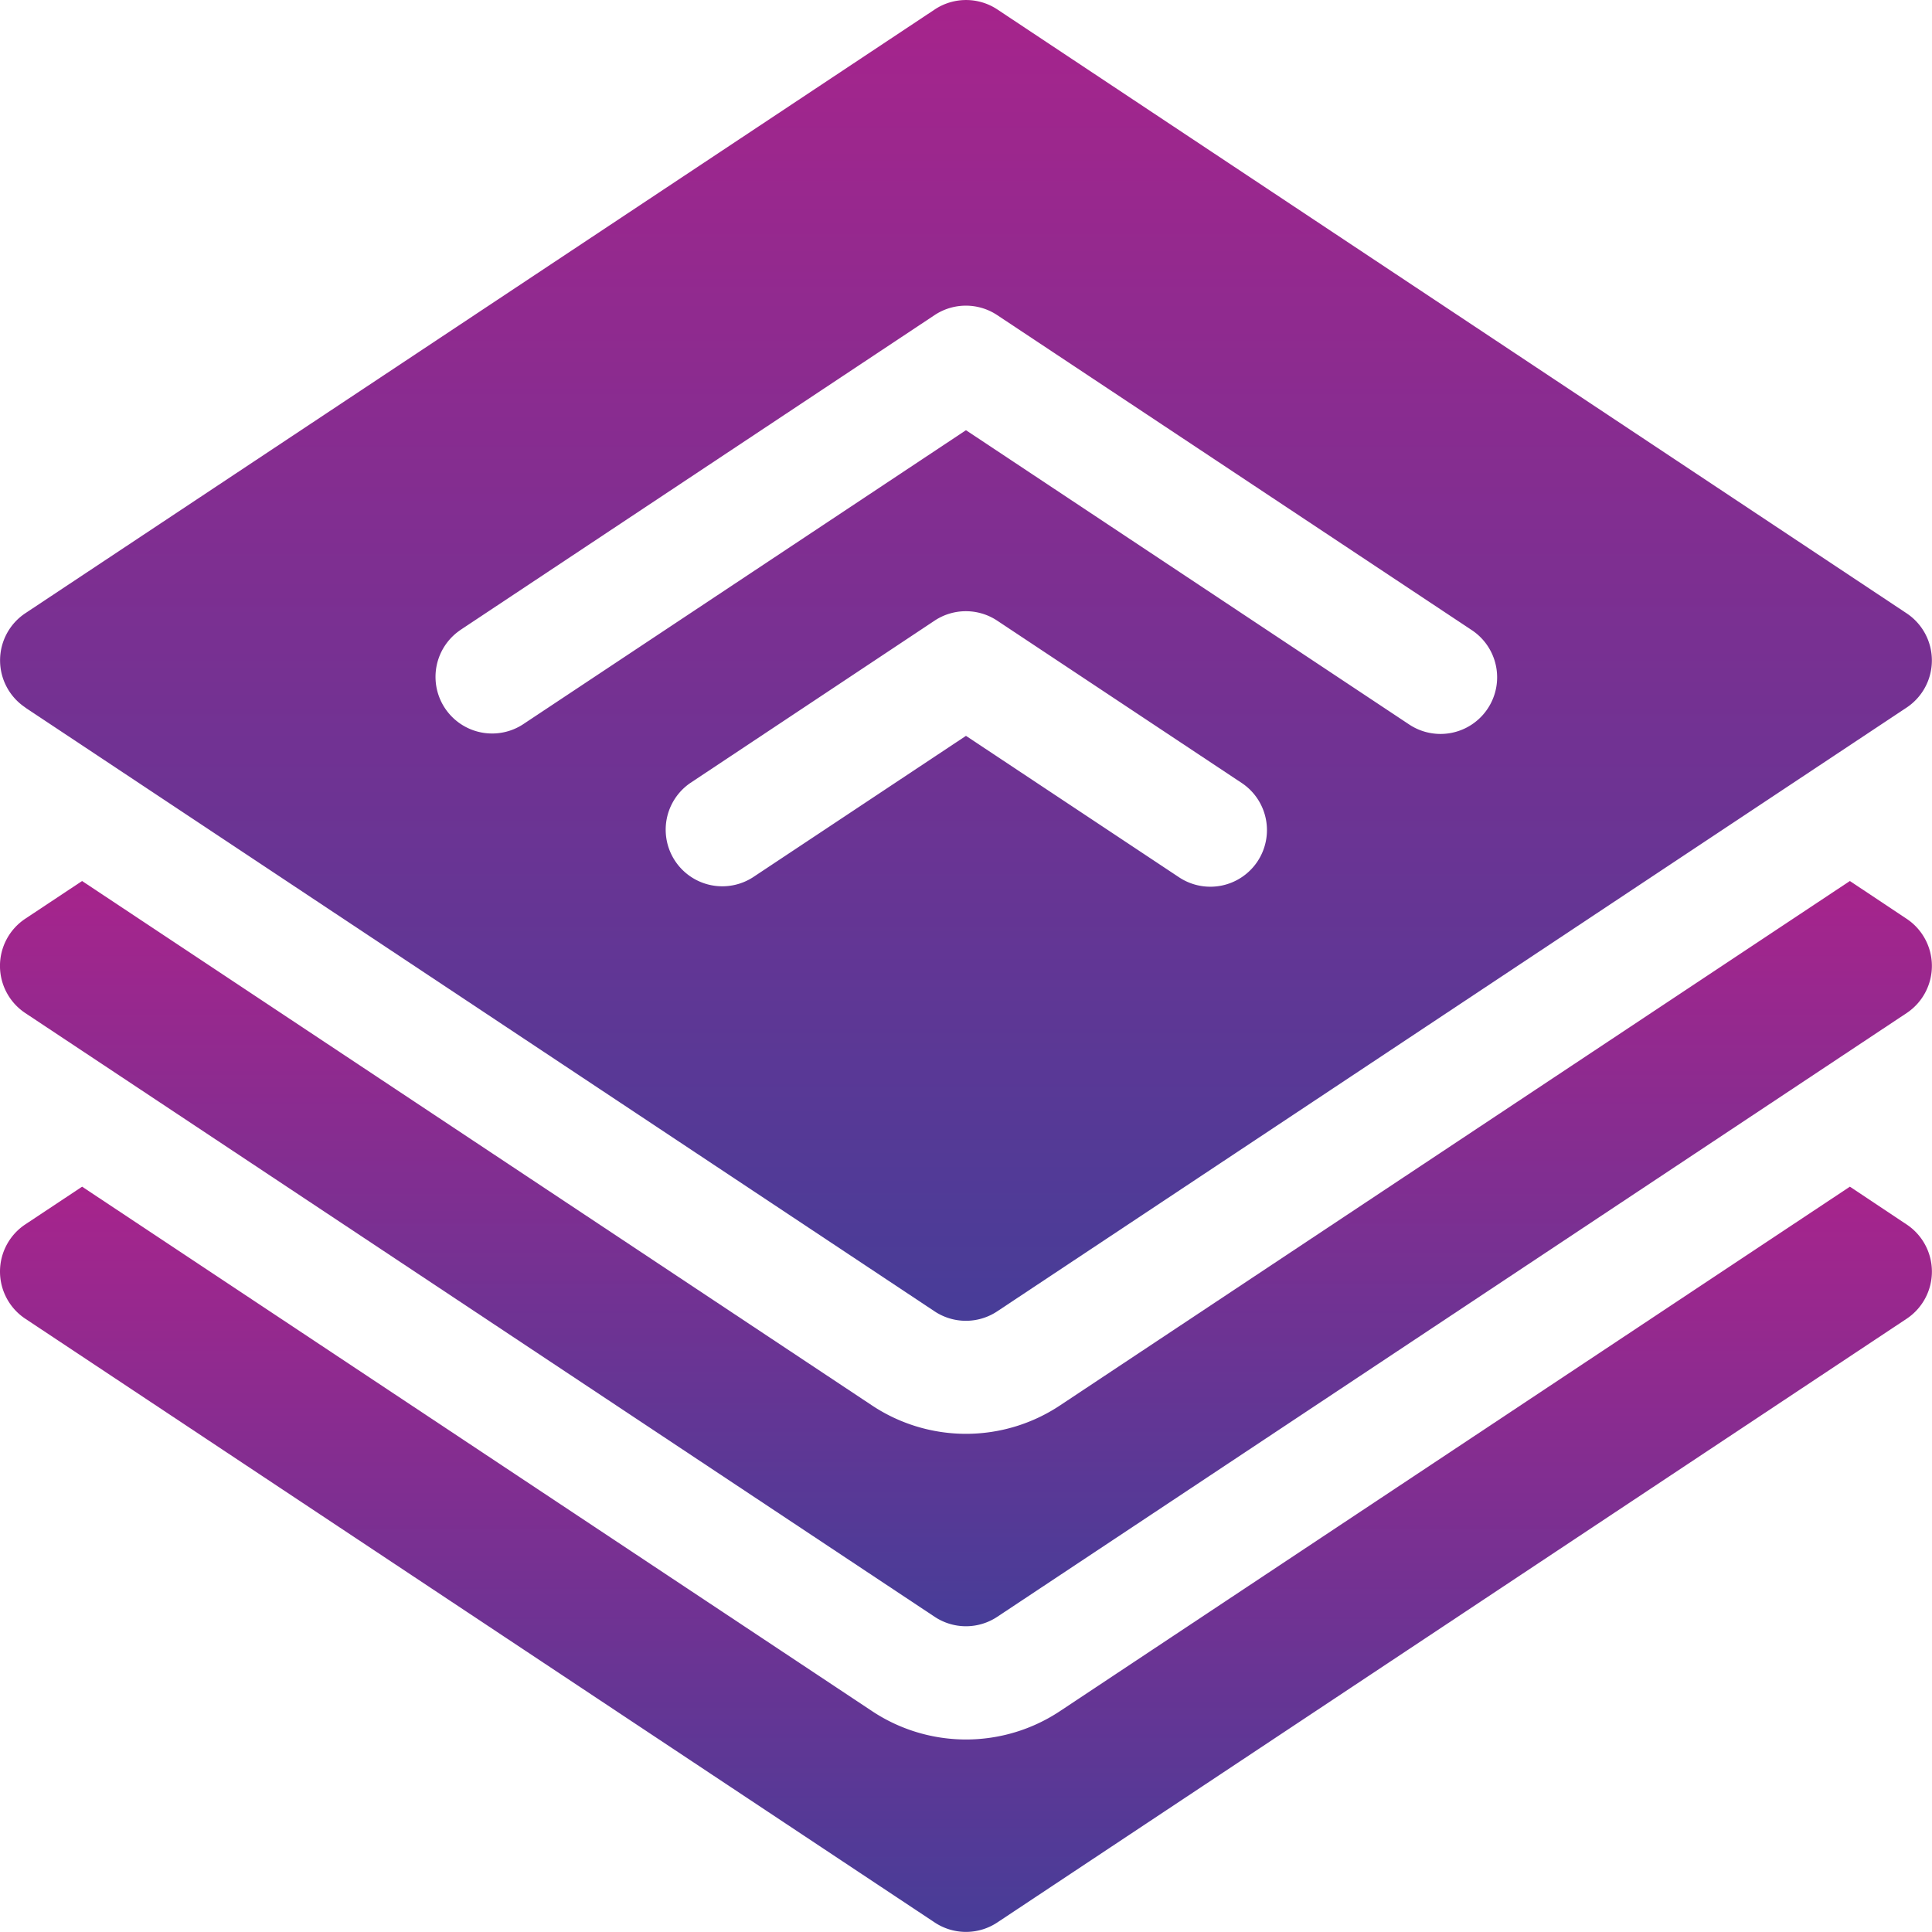
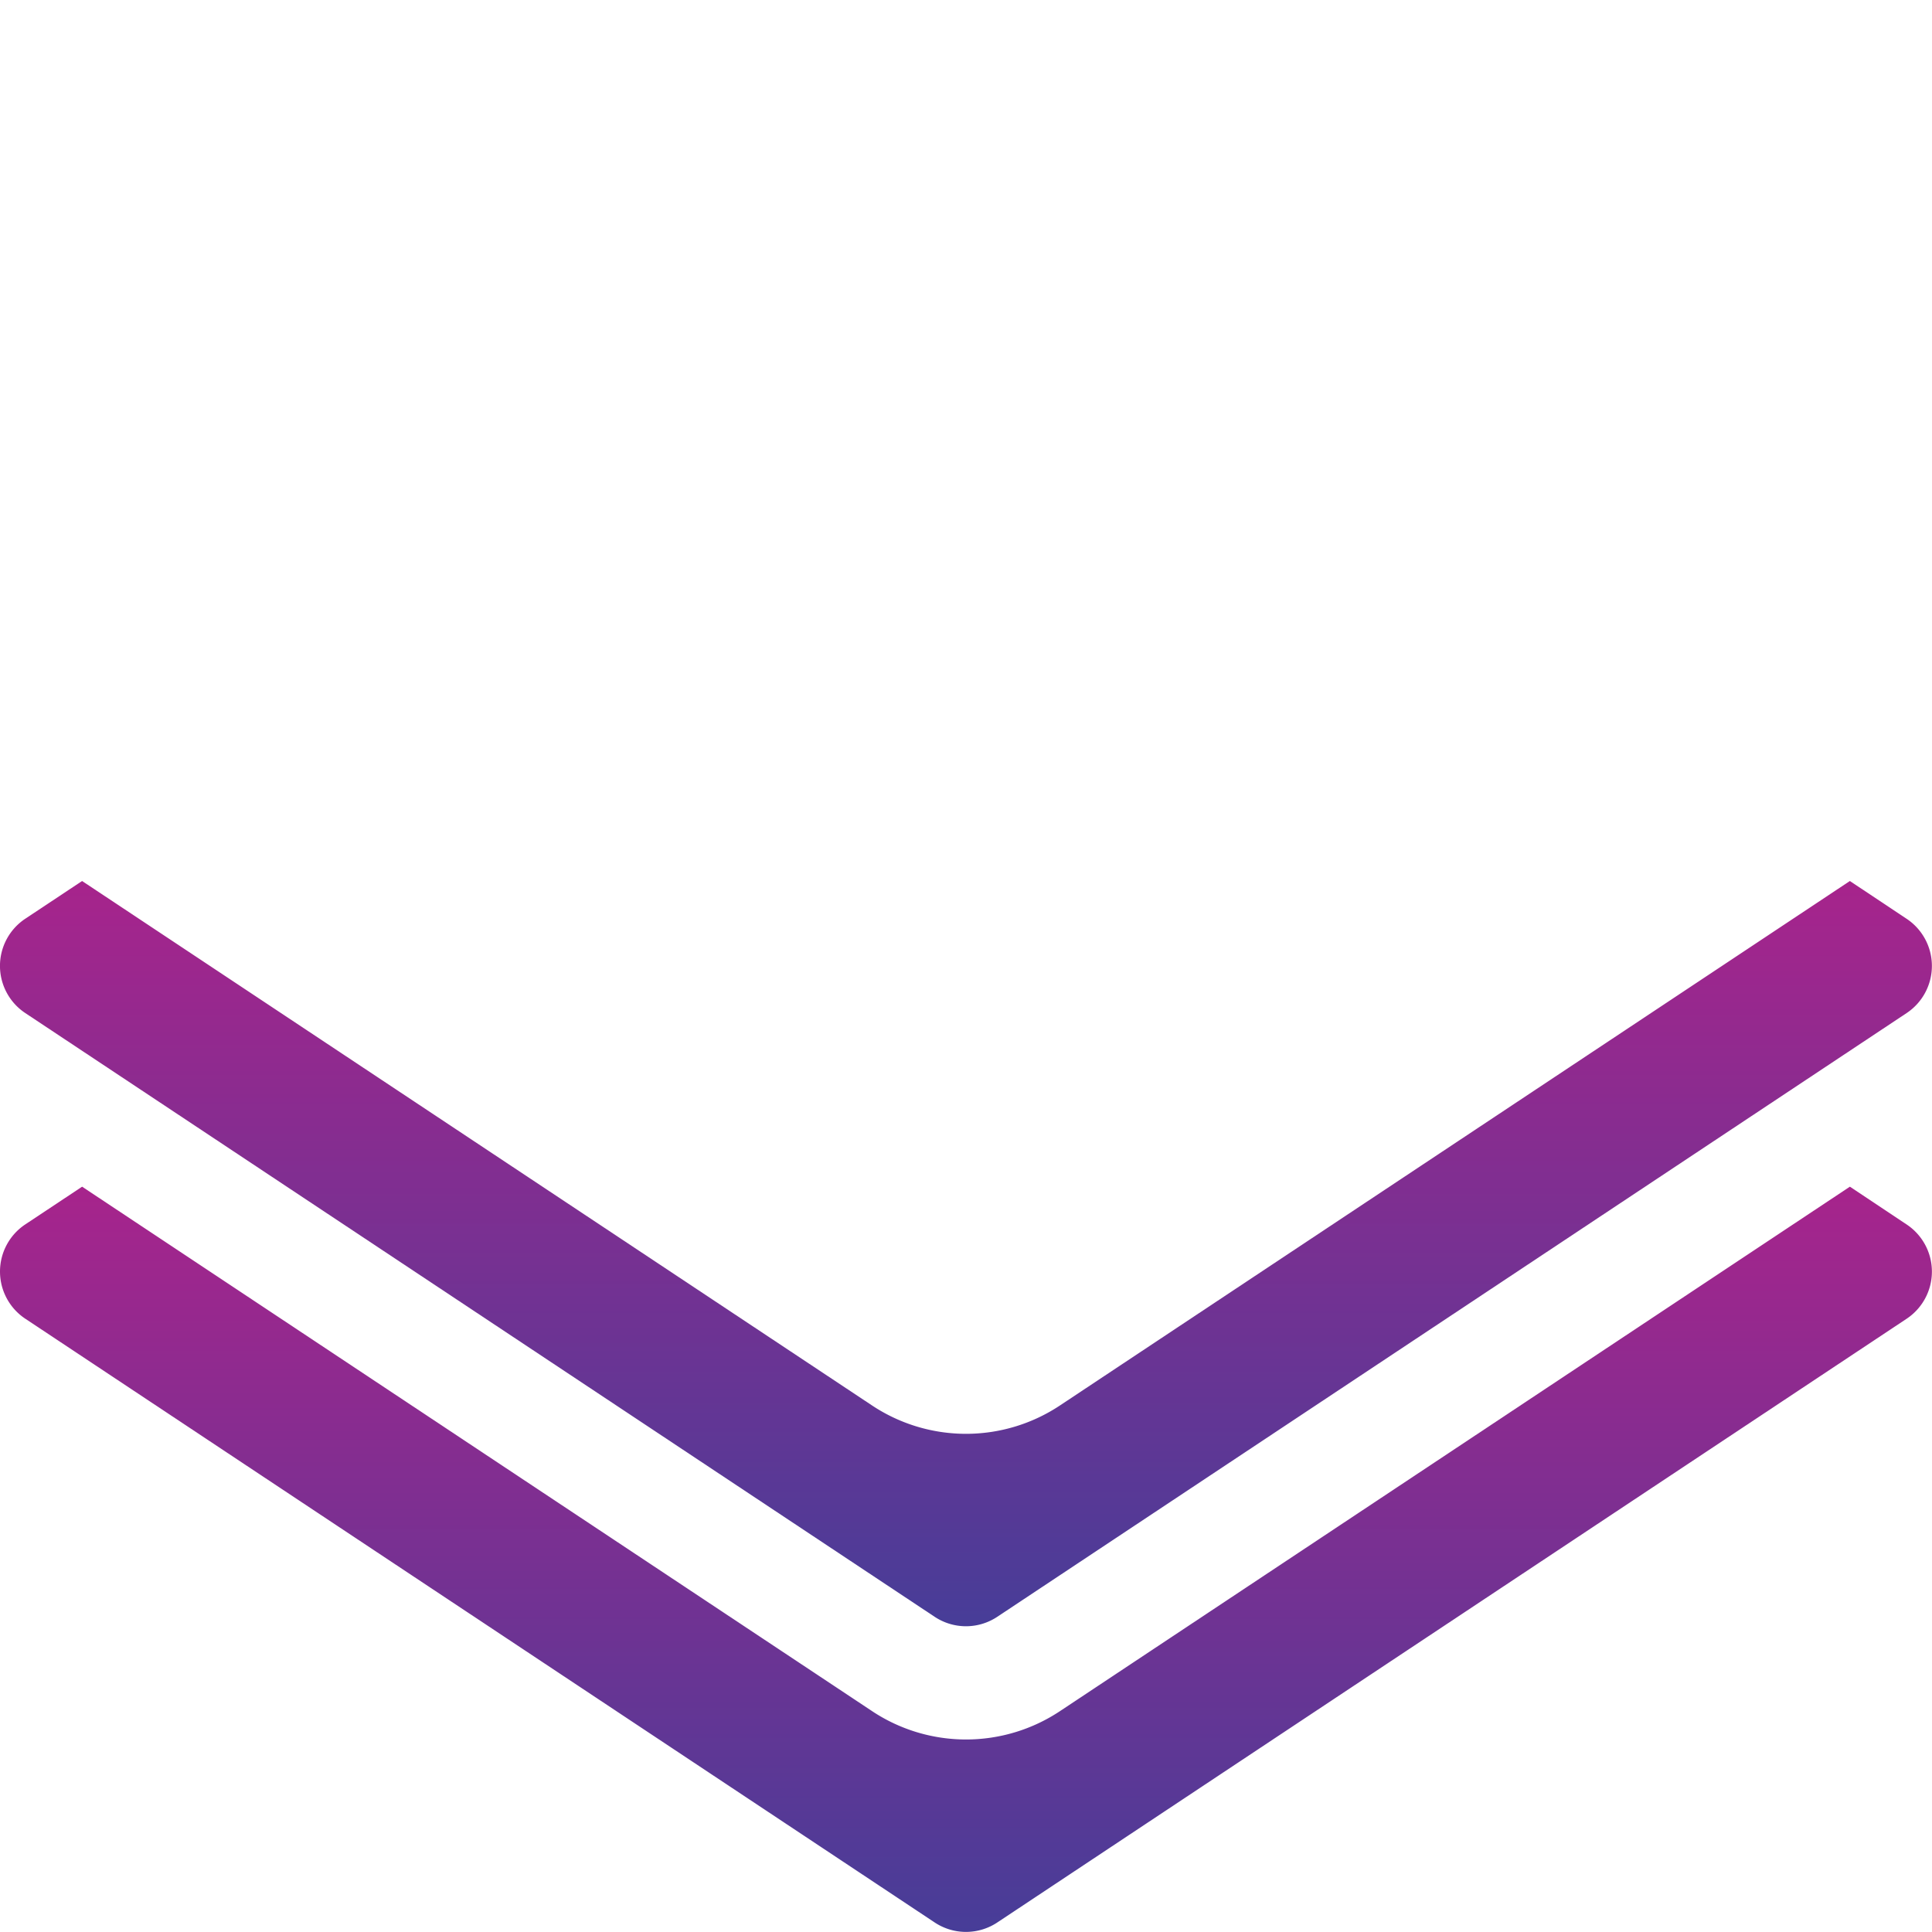
<svg xmlns="http://www.w3.org/2000/svg" width="80" height="80" viewBox="0 0 80 80">
  <defs>
    <linearGradient id="linear-gradient" x1="0.5" x2="0.5" y2="1" gradientUnits="objectBoundingBox">
      <stop offset="0" stop-color="#a7248c" />
      <stop offset="1" stop-color="#473d98" />
    </linearGradient>
  </defs>
  <g id="platform" transform="translate(0 0)">
    <path id="Path_8147" data-name="Path 8147" d="M78.952,316.066,76.6,314.5l-32.71,21.717a7.031,7.031,0,0,1-7.778,0L3.4,314.5l-2.353,1.562a2.344,2.344,0,0,0,0,3.905l37.656,25a2.344,2.344,0,0,0,2.593,0l37.656-25A2.344,2.344,0,0,0,78.952,316.066Z" transform="translate(0 -265.362)" fill="url(#linear-gradient)" />
    <path id="Path_8148" data-name="Path 8148" d="M78.953,235.066,76.6,233.5l-32.71,21.717a7.031,7.031,0,0,1-7.778,0L3.4,233.5l-2.353,1.562a2.344,2.344,0,0,0,0,3.905l37.656,25a2.344,2.344,0,0,0,2.593,0l37.656-25A2.344,2.344,0,0,0,78.953,235.066Z" transform="translate(-0.001 -197.019)" fill="url(#linear-gradient)" />
-     <path id="Path_8149" data-name="Path 8149" d="M1.048,29.3,38.7,54.3a2.344,2.344,0,0,0,2.593,0l37.656-25a2.344,2.344,0,0,0,0-3.905L41.3.392a2.344,2.344,0,0,0-2.593,0l-37.656,25a2.344,2.344,0,0,0,0,3.905ZM52.071,35.67a2.344,2.344,0,0,1-3.249.656L40,30.47l-8.822,5.857a2.344,2.344,0,0,1-2.593-3.905L38.7,25.7a2.344,2.344,0,0,1,2.593,0l10.118,6.717A2.344,2.344,0,0,1,52.071,35.67ZM19.054,26.093,38.7,13.048a2.344,2.344,0,0,1,2.593,0L60.946,26.093A2.344,2.344,0,1,1,58.353,30L40,17.814,21.647,30a2.344,2.344,0,0,1-2.593-3.905Z" transform="translate(-0.001)" fill="url(#linear-gradient)" />
  </g>
</svg>